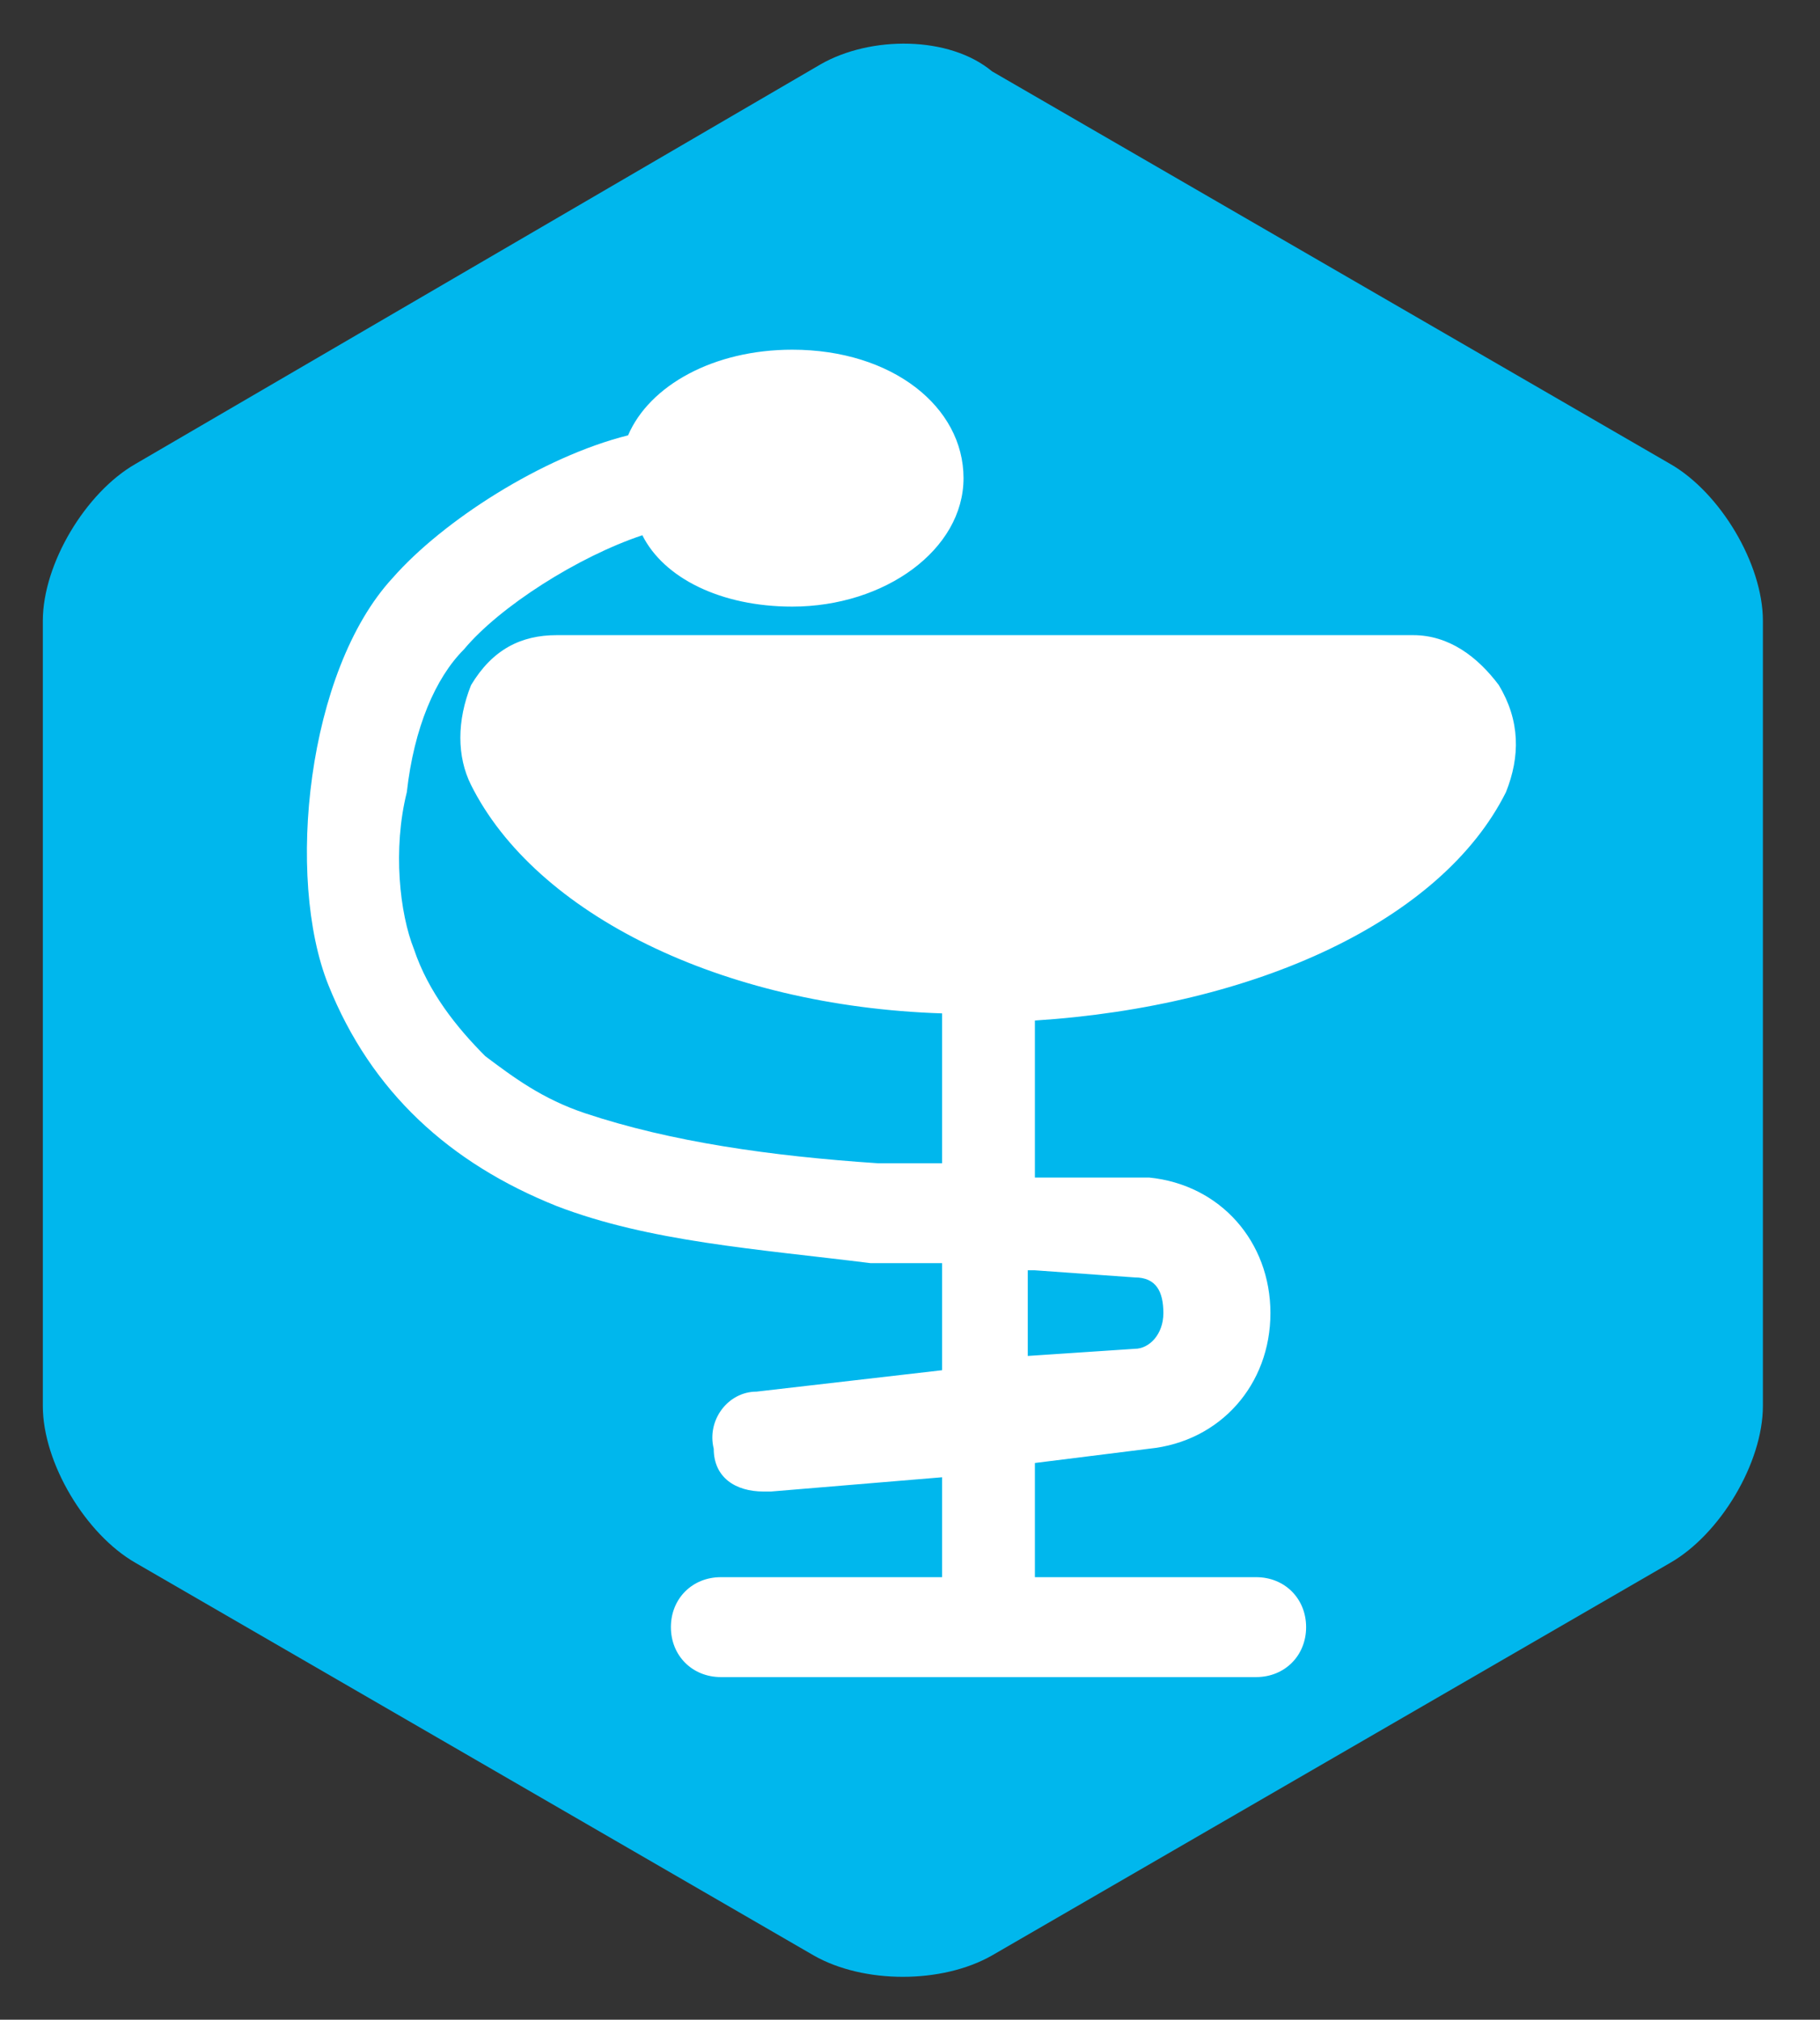
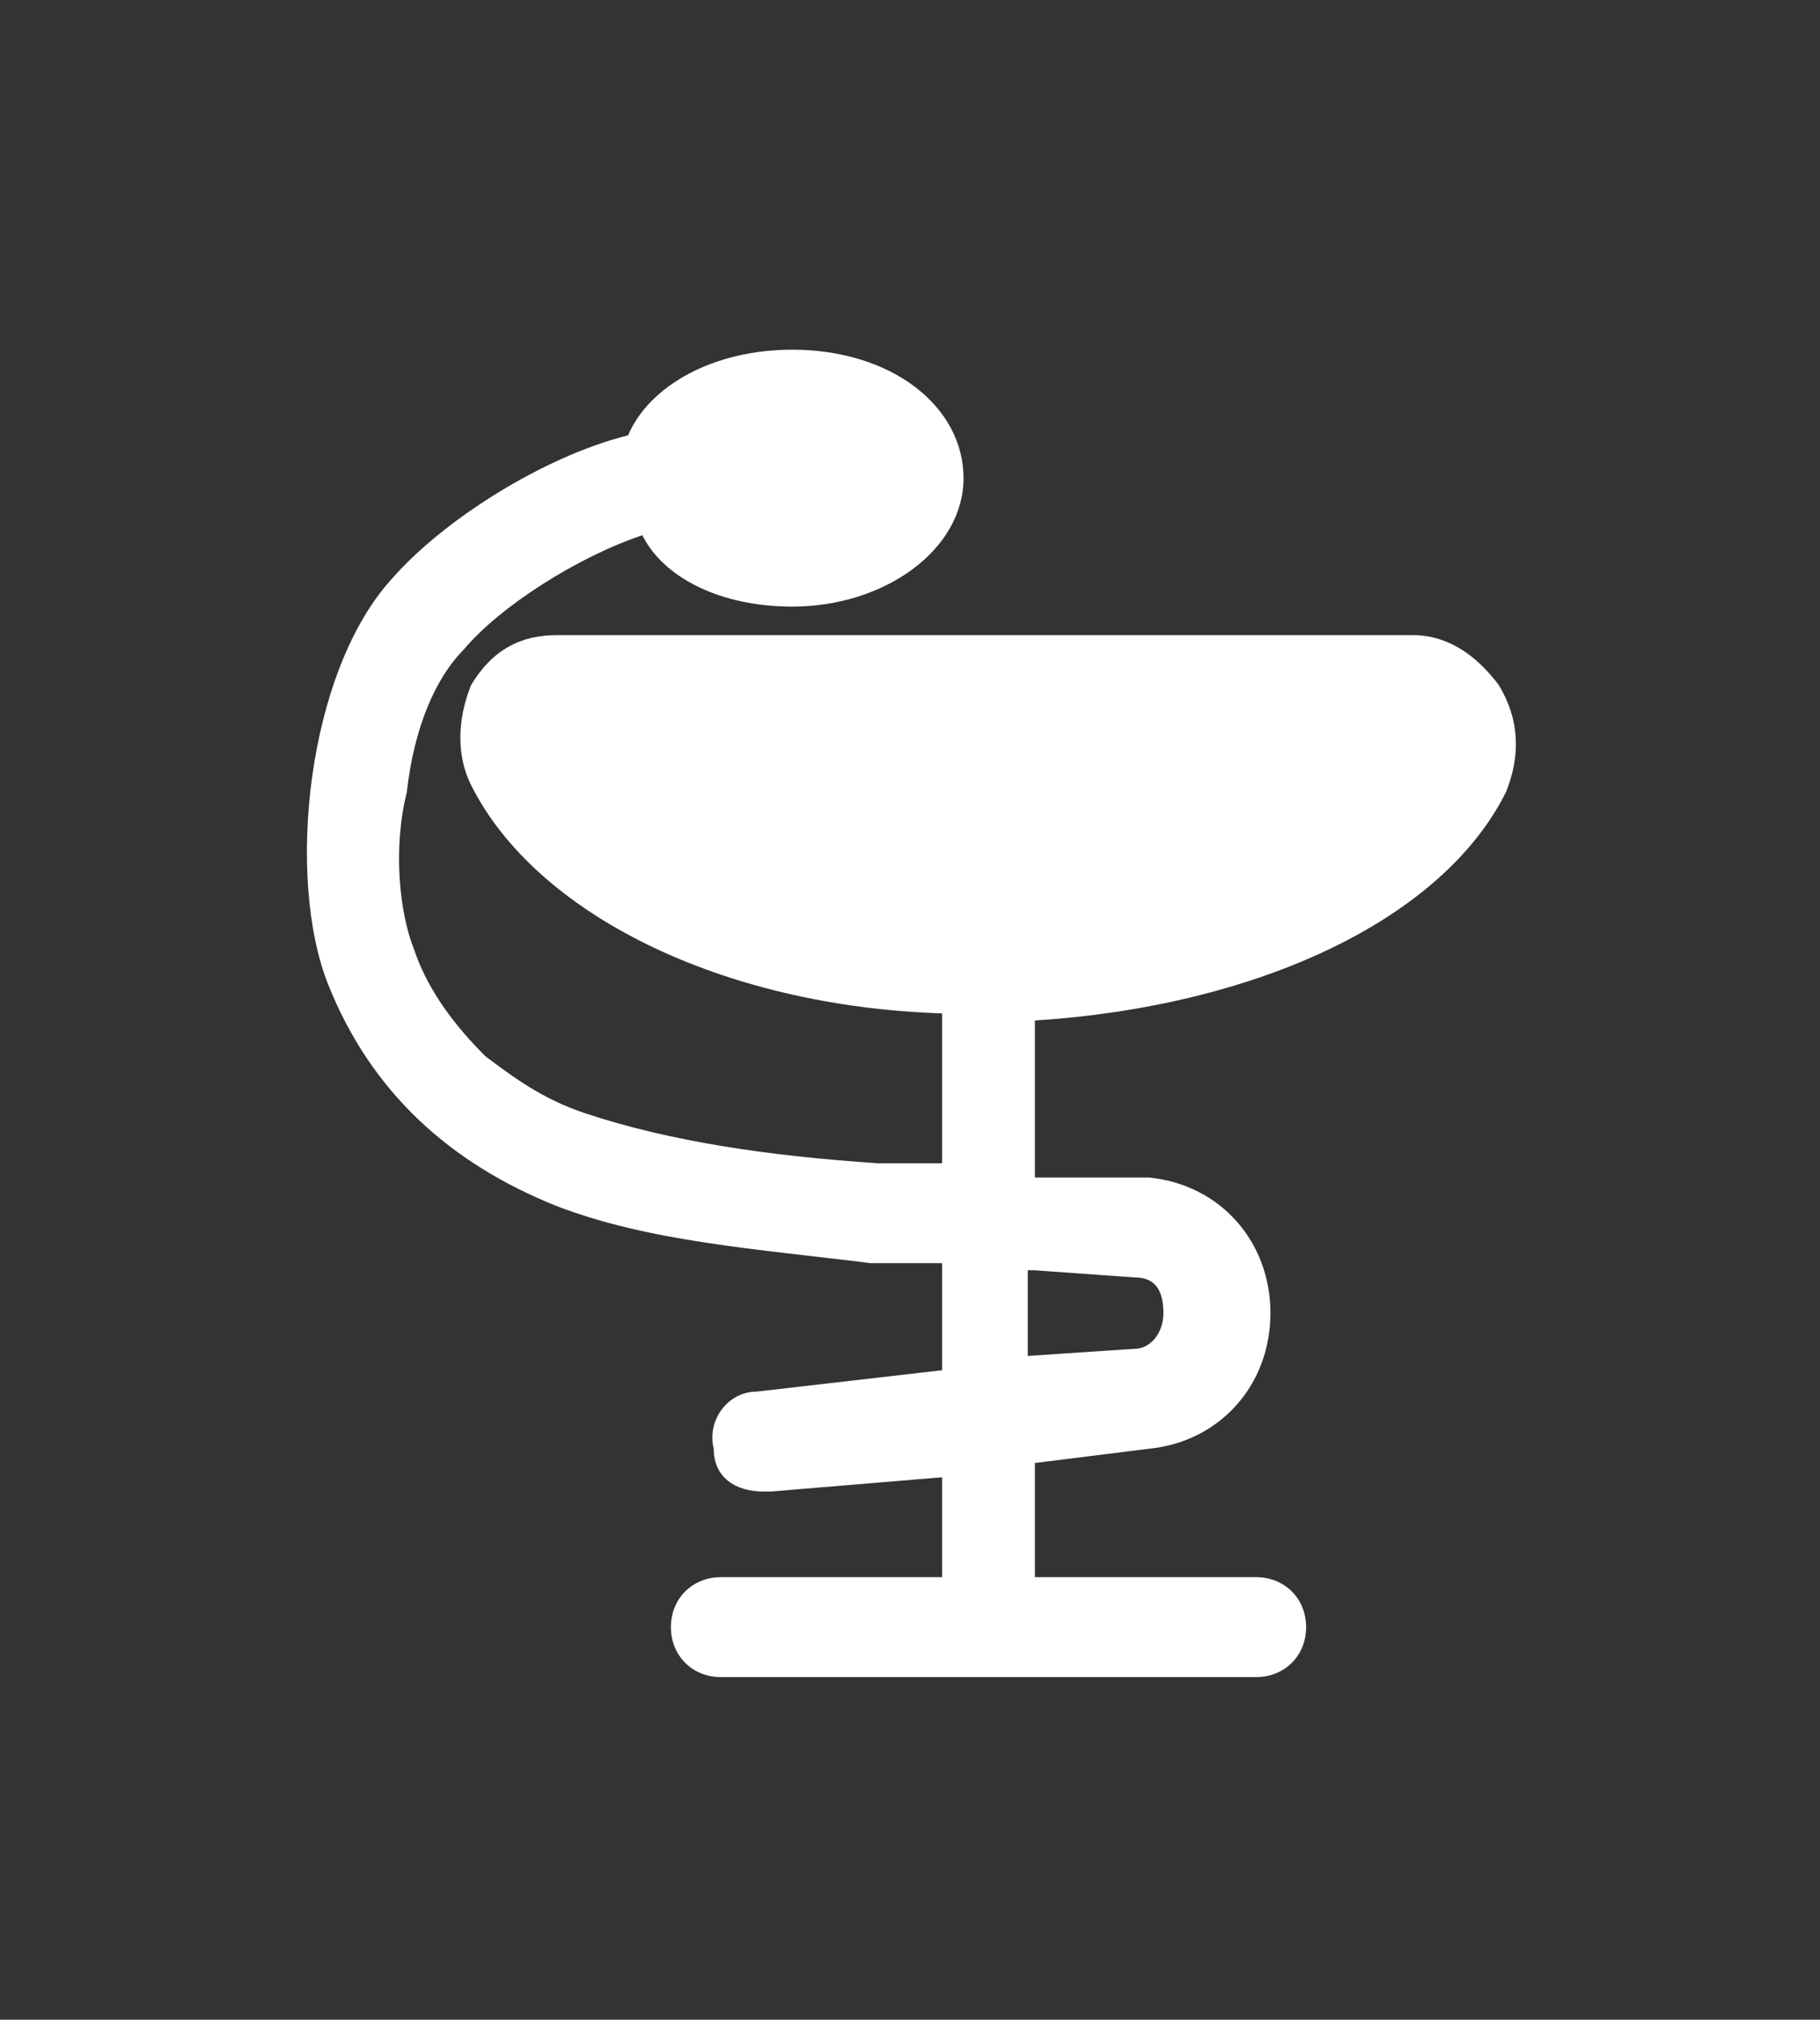
<svg xmlns="http://www.w3.org/2000/svg" version="1.1" id="Calque_1" x="0px" y="0px" viewBox="0 0 25.5 28.301" style="enable-background:new 0 0 25.5 28.301;" xml:space="preserve">
  <rect x="0" y="0" width="25.5" height="28.301" fill="#333333" stroke="none" />
  <style type="text/css">
	.st0{fill:#00B7ED;}
	.st1{fill:#FFFFFF;}
</style>
-   <path class="st0" d="m1.9 6.5c-.7.4-1.3 1.4-1.3 2.2v11c0 .8.6 1.8 1.3 2.2l9.5 5.5c.7.4 1.8.4 2.5 0l9.5-5.5c.7-.4 1.3-1.4 1.3-2.2v-11c0-.8-.6-1.8-1.3-2.2l-9.5-5.5c-.6-.5-1.7-.5-2.4-.1l-9.6 5.6z" />
  <g>
    <g>
      <g>
        <path class="st1" d="m21 9.6c-.3-.4-.7-.7-1.2-.7h-12c-.5 0-.9.2-1.2.7c-.2.5-.2 1 0 1.4c.9 1.8 3.5 3.1 6.6 3.2v2.1h-.4c-.2 0-.3 0-.5 0c-1.5-.1-2.9-.3-4.1-.7c-.6-.2-1-.5-1.4-.8c-.4-.4-.8-.9-1-1.5c-.2-.5-.3-1.4-.1-2.2c.1-.9.4-1.6.8-2l0 0l0 0c.5-.6 1.6-1.3 2.5-1.6c.3.6 1.1 1 2.1 1c1.3 0 2.4-.8 2.4-1.8s-1-1.8-2.4-1.8c-1.1 0-2 .5-2.3 1.2c-1.2.3-2.6 1.2-3.3 2c-1.2 1.3-1.5 4.2-.9 5.7s1.7 2.5 3.2 3.1c1.3.5 2.8.6 4.4.8c.2 0 .3 0 .5 0h.5v1.5l-2.6.3c-.4 0-.7.4-.6.8c0 .4.3.6.7.6c0 0 0 0 .1 0l2.4-.2v1.4h-3.1c-.4 0-.7.3-.7.7s.3.7.7.7h7.5c.4 0 .7-.3.7-.7c0-.4-.3-.7-.7-.7h-3.1v-1.6l1.6-.2c1-.1 1.7-.9 1.7-1.9s-.7-1.8-1.7-1.9h-1.6v-2.2c3.1-.2 5.7-1.4 6.6-3.2c.2-.5.2-1-.1-1.5zm-6.5 8.2l1.4.1c.3 0 .4.2.4.5c0 .3-.2.5-.4.5l-1.5.1v-1.2h.1z" />
      </g>
    </g>
  </g>
</svg>